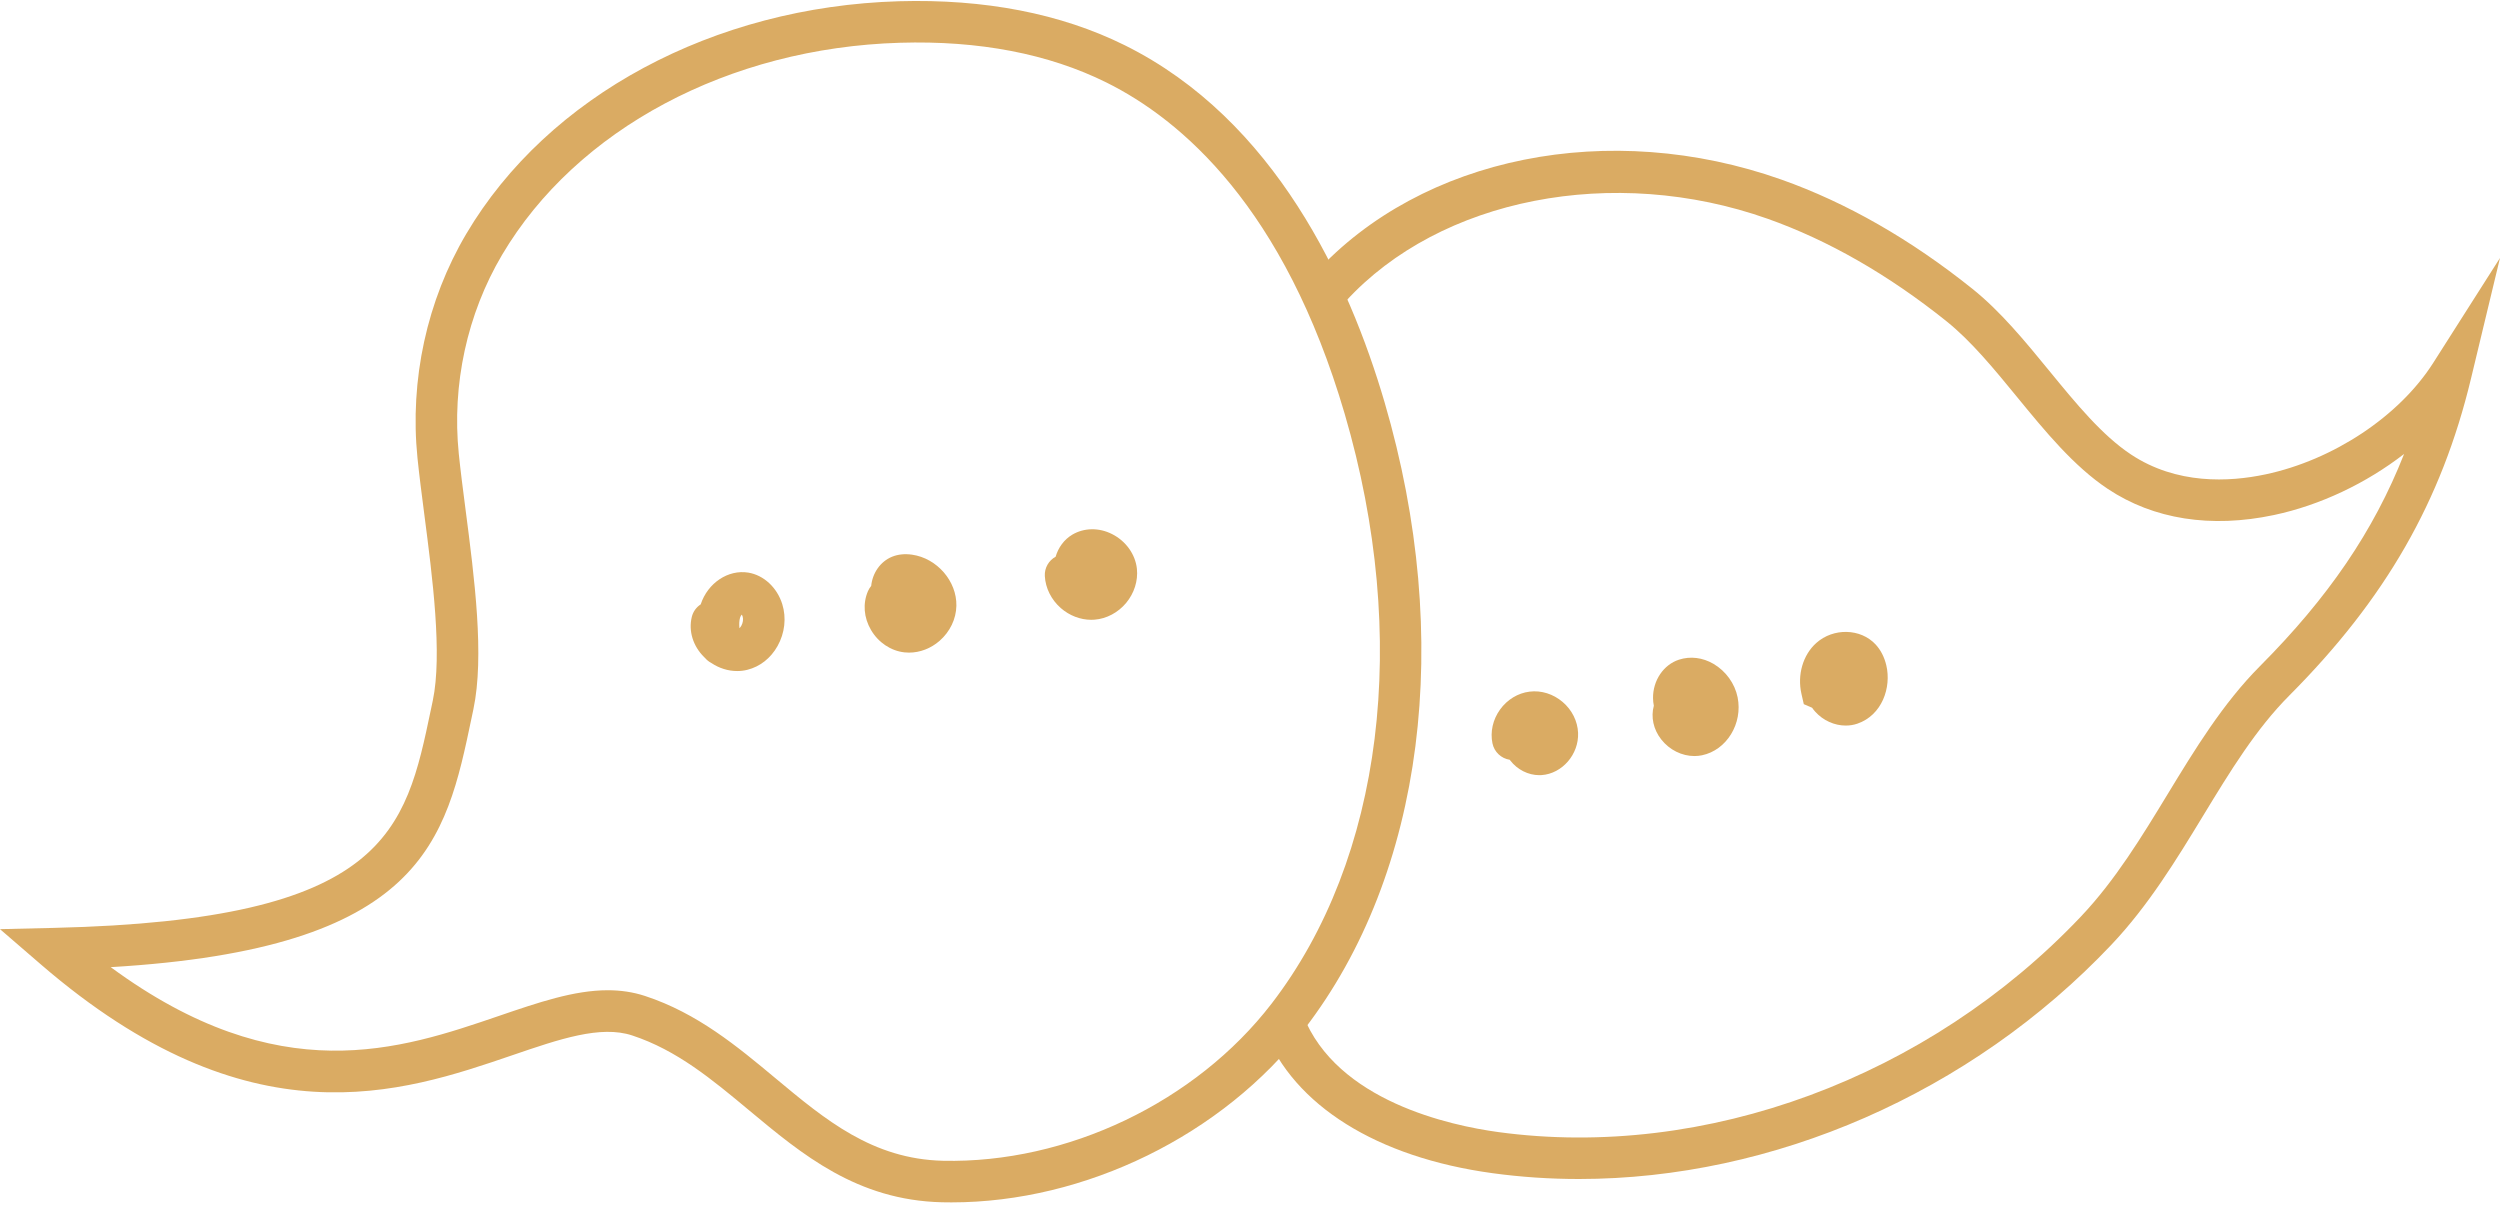
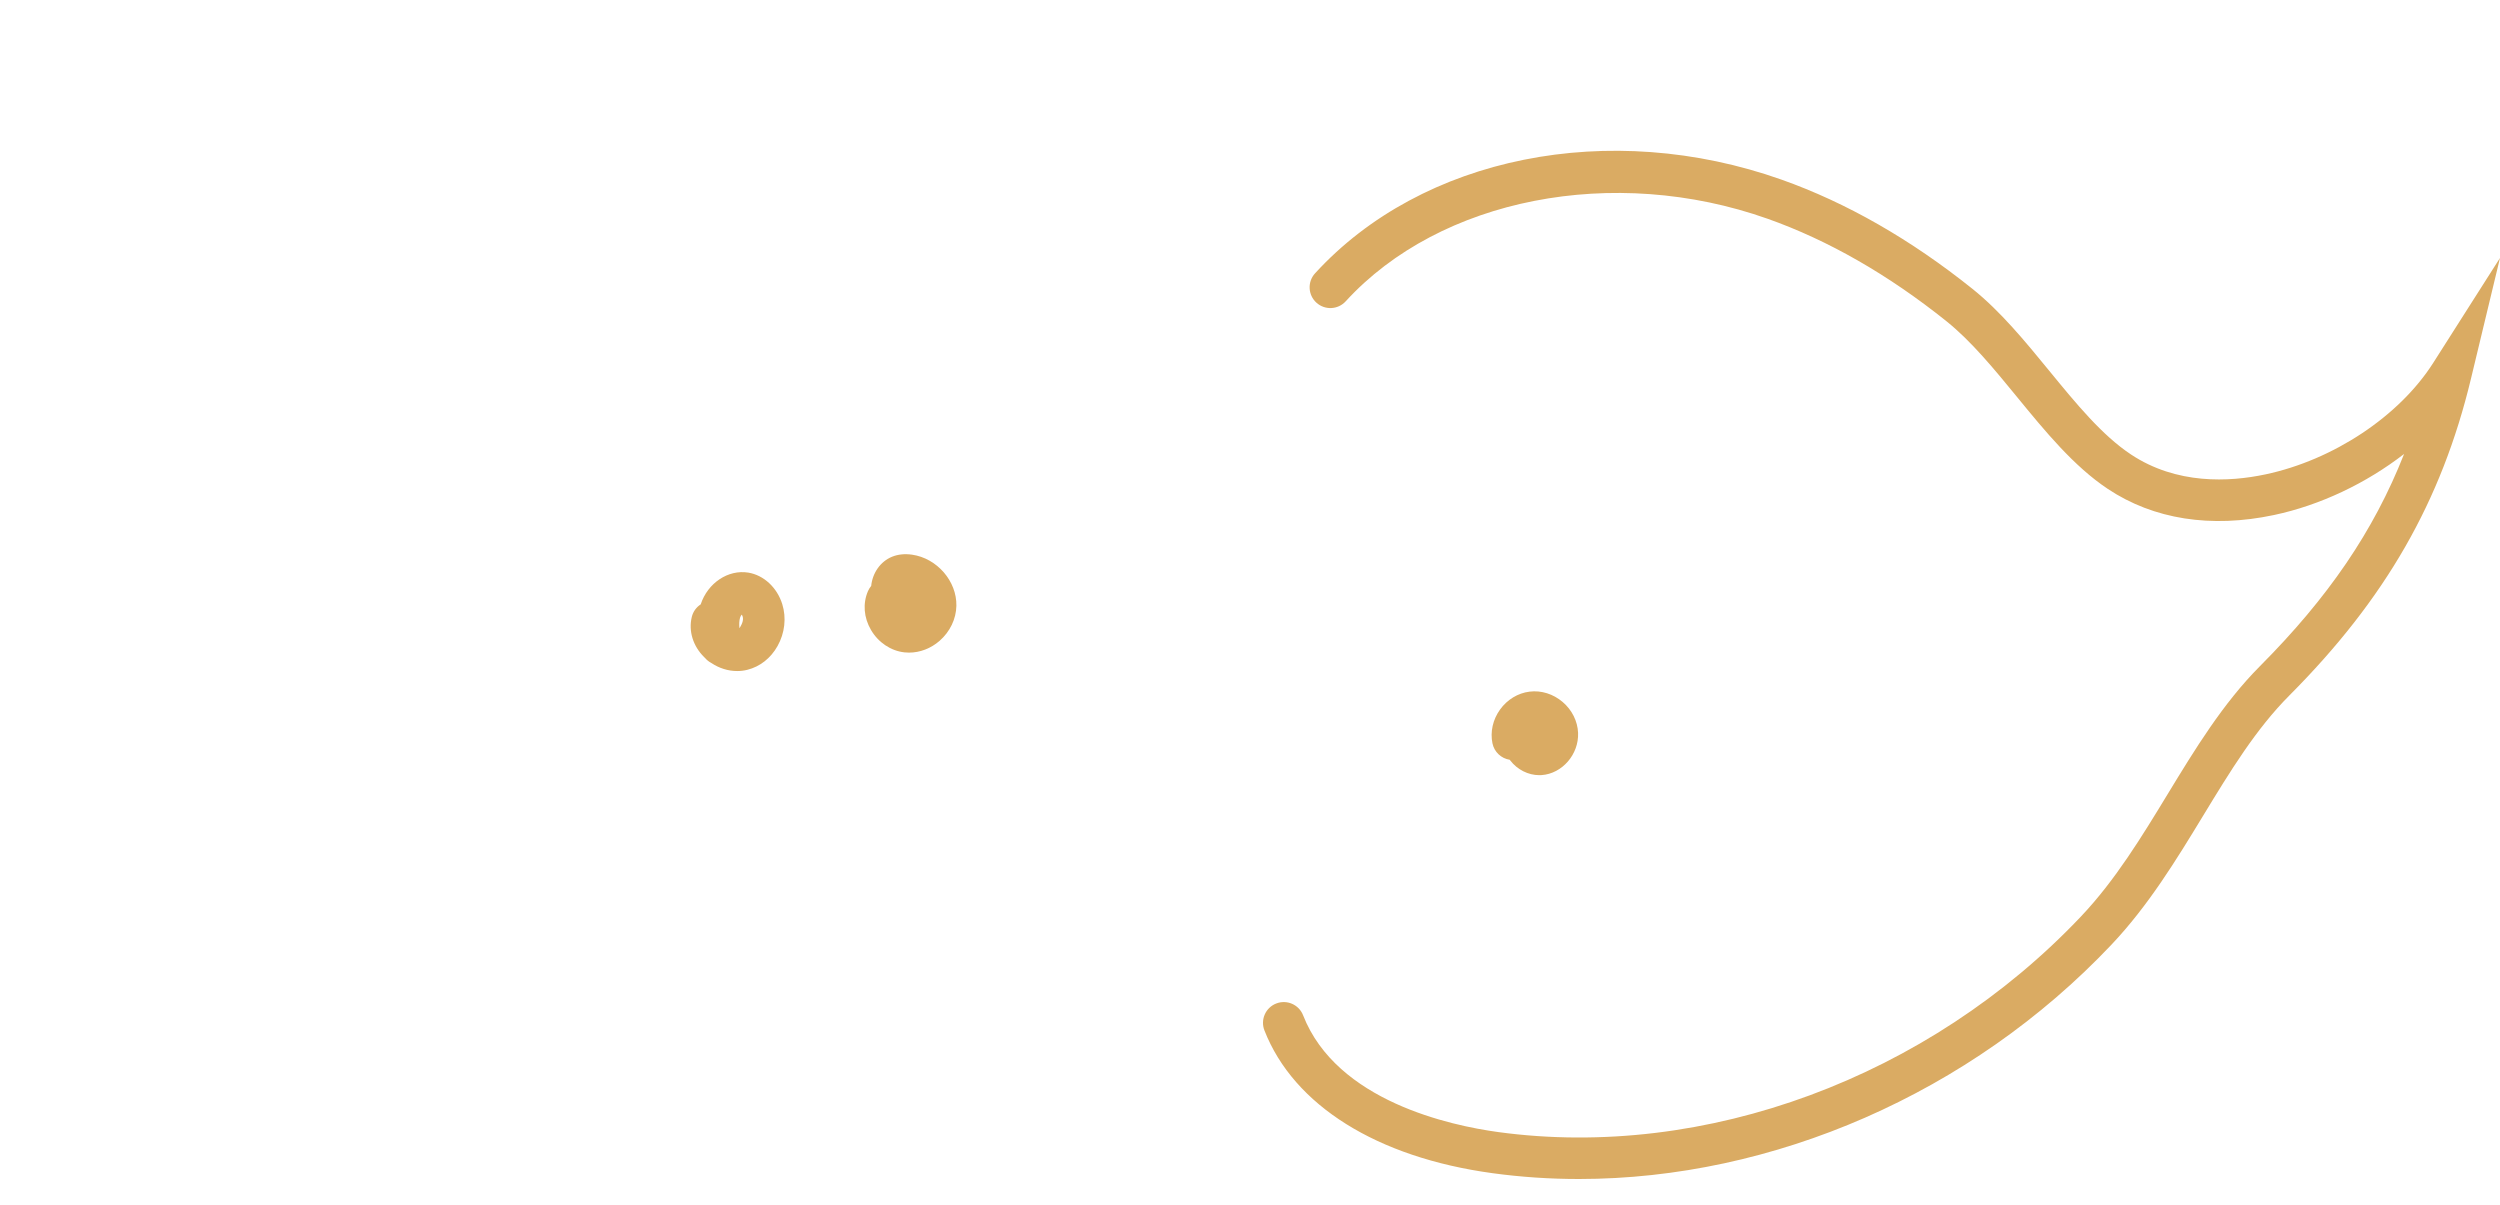
<svg xmlns="http://www.w3.org/2000/svg" width="168" height="81" viewBox="0 0 168 81" fill="none">
-   <path d="M63.939 80.8C63.725 80.8 63.514 80.797 63.3 80.793C57.589 80.656 53.903 77.583 50.339 74.613C47.844 72.534 45.488 70.57 42.48 69.581C40.356 68.883 37.61 69.823 34.43 70.911C26.988 73.454 16.797 76.939 2.741 64.805L0 62.439L3.62 62.354C25.997 61.831 27.241 55.888 28.961 47.663L29.082 47.089C29.736 43.981 29.06 38.776 28.517 34.594C28.34 33.228 28.173 31.939 28.055 30.78C27.523 25.538 28.688 20.186 31.337 15.709C36.821 6.437 47.958 0.45 60.401 0.084C66.17 -0.081 71.279 0.908 75.577 3.037C85.668 8.038 90.645 18.848 93.044 27.035C97.71 42.965 95.696 58.709 87.657 69.152C82.174 76.275 72.923 80.8 63.939 80.8ZM40.841 66.544C41.694 66.544 42.528 66.66 43.351 66.931C46.865 68.085 49.539 70.314 52.125 72.469C55.469 75.257 58.628 77.889 63.367 78.004C71.707 78.192 80.358 74.061 85.447 67.45C92.944 57.712 94.783 42.897 90.366 27.82C86.305 13.955 79.409 8.05 74.338 5.537C70.455 3.613 65.79 2.715 60.483 2.873C48.989 3.211 38.74 8.675 33.738 17.129C31.391 21.098 30.358 25.846 30.831 30.498C30.945 31.618 31.109 32.889 31.284 34.235C31.884 38.855 32.564 44.092 31.812 47.664L31.692 48.234C29.957 56.529 28.445 63.754 7.439 64.992C18.763 73.317 26.895 70.537 33.527 68.27C36.183 67.362 38.576 66.544 40.841 66.544Z" fill="#DAAB63" />
  <path d="M106.112 79.229C104.163 79.229 102.222 79.101 100.298 78.838C92.528 77.779 86.94 74.282 84.969 69.243C84.689 68.525 85.043 67.716 85.76 67.436C86.478 67.154 87.288 67.509 87.568 68.227C89.828 74.005 97.487 75.639 100.675 76.074C114.577 77.971 129.586 72.417 139.846 61.583C142.145 59.155 143.933 56.217 145.661 53.375C147.488 50.372 149.377 47.267 151.876 44.758C156.445 40.169 159.511 35.698 161.555 30.506C159.013 32.472 155.935 33.948 152.806 34.611C148.577 35.507 144.72 34.9 141.649 32.858C139.36 31.336 137.426 28.974 135.555 26.689C134.04 24.838 132.472 22.925 130.803 21.588C126.899 18.461 122.857 16.145 118.789 14.702C108.435 11.034 96.774 13.315 90.431 20.248C89.911 20.817 89.029 20.857 88.46 20.337C87.892 19.816 87.852 18.934 88.373 18.366C95.562 10.505 108.161 7.976 119.721 12.072C124.084 13.619 128.399 16.088 132.547 19.41C134.446 20.93 136.107 22.959 137.713 24.922C139.534 27.145 141.253 29.244 143.194 30.535C146.267 32.578 149.802 32.395 152.228 31.881C156.802 30.913 161.231 27.971 163.512 24.386L168 17.334L166.046 25.461C164.067 33.687 160.307 40.245 153.853 46.727C151.588 49 149.867 51.83 148.045 54.826C146.241 57.791 144.375 60.858 141.872 63.501C132.42 73.483 119.135 79.228 106.112 79.229Z" fill="#DAAB63" />
-   <path d="M49.538 45.094C48.932 45.094 48.322 44.905 47.797 44.55C47.639 44.468 47.498 44.355 47.382 44.219C47.358 44.198 47.336 44.175 47.313 44.153C46.566 43.411 46.258 42.403 46.489 41.454C46.578 41.094 46.799 40.8 47.087 40.614C47.561 39.172 48.932 38.26 50.286 38.48C51.325 38.65 52.221 39.482 52.569 40.601C52.855 41.519 52.739 42.545 52.25 43.416C51.792 44.231 51.073 44.798 50.222 45.011C49.998 45.067 49.768 45.094 49.538 45.094ZM49.847 41.302C49.803 41.35 49.759 41.419 49.735 41.496C49.672 41.697 49.667 41.949 49.69 42.217C49.736 42.173 49.779 42.116 49.817 42.05C49.927 41.854 49.962 41.611 49.906 41.431C49.891 41.381 49.869 41.337 49.847 41.302Z" fill="#DAAB63" />
+   <path d="M49.538 45.094C48.932 45.094 48.322 44.905 47.797 44.55C47.639 44.468 47.498 44.355 47.382 44.219C47.358 44.198 47.336 44.175 47.313 44.153C46.566 43.411 46.258 42.403 46.489 41.454C46.578 41.094 46.799 40.8 47.087 40.614C47.561 39.172 48.932 38.26 50.286 38.48C51.325 38.65 52.221 39.482 52.569 40.601C52.855 41.519 52.739 42.545 52.25 43.416C51.792 44.231 51.073 44.798 50.222 45.011C49.998 45.067 49.768 45.094 49.538 45.094ZM49.847 41.302C49.803 41.35 49.759 41.419 49.735 41.496C49.672 41.697 49.667 41.949 49.69 42.217C49.927 41.854 49.962 41.611 49.906 41.431C49.891 41.381 49.869 41.337 49.847 41.302Z" fill="#DAAB63" />
  <path d="M61.088 43.856C60.985 43.856 60.882 43.85 60.779 43.839C59.863 43.739 59.022 43.175 58.529 42.33C58.045 41.502 57.971 40.553 58.326 39.728C58.382 39.597 58.456 39.478 58.544 39.375C58.628 38.516 59.154 37.733 59.954 37.41C60.349 37.251 60.796 37.205 61.284 37.273C62.965 37.511 64.305 39.055 64.269 40.712C64.251 41.593 63.842 42.448 63.147 43.058C62.559 43.574 61.823 43.856 61.088 43.856Z" fill="#DAAB63" />
-   <path d="M73.334 41.651C72.6 41.651 71.864 41.369 71.284 40.861C70.645 40.3 70.254 39.516 70.212 38.709C70.183 38.155 70.482 37.659 70.939 37.41C71.12 36.79 71.51 36.255 72.059 35.929C72.849 35.461 73.846 35.444 74.727 35.888C75.657 36.355 76.297 37.249 76.4 38.222C76.484 39.026 76.221 39.862 75.678 40.515C75.135 41.168 74.361 41.579 73.556 41.642C73.481 41.648 73.407 41.651 73.334 41.651Z" fill="#DAAB63" />
  <path d="M103.442 52.091C102.698 52.092 101.96 51.72 101.485 51.098C101.474 51.084 101.464 51.071 101.454 51.057C100.891 50.971 100.414 50.541 100.293 49.952C100.134 49.182 100.319 48.355 100.802 47.683C101.284 47.012 102.009 46.572 102.789 46.478C103.573 46.38 104.379 46.635 105.008 47.171C105.638 47.707 106.016 48.465 106.047 49.251C106.104 50.689 104.983 51.989 103.598 52.086C103.546 52.089 103.494 52.091 103.442 52.091Z" fill="#DAAB63" />
-   <path d="M113.863 50.806C113.025 50.806 112.188 50.397 111.632 49.686C111.106 49.014 110.93 48.179 111.138 47.425C111.104 47.262 111.086 47.092 111.084 46.916C111.07 45.73 111.788 44.666 112.831 44.329C113.592 44.083 114.416 44.184 115.15 44.613C115.976 45.096 116.58 45.934 116.767 46.856C117.126 48.625 116.03 50.411 114.373 50.755C114.205 50.79 114.034 50.806 113.863 50.806Z" fill="#DAAB63" />
-   <path d="M124.034 48.758C123.283 48.758 122.521 48.425 121.982 47.825C121.905 47.739 121.835 47.65 121.771 47.559L121.215 47.32L121.058 46.63C120.765 45.353 121.157 44.01 122.054 43.208C123.205 42.18 125.03 42.224 126.037 43.304C126.385 43.678 126.629 44.154 126.762 44.719C127.109 46.194 126.477 48.059 124.819 48.629C124.567 48.716 124.301 48.758 124.034 48.758Z" fill="#DAAB63" />
</svg>